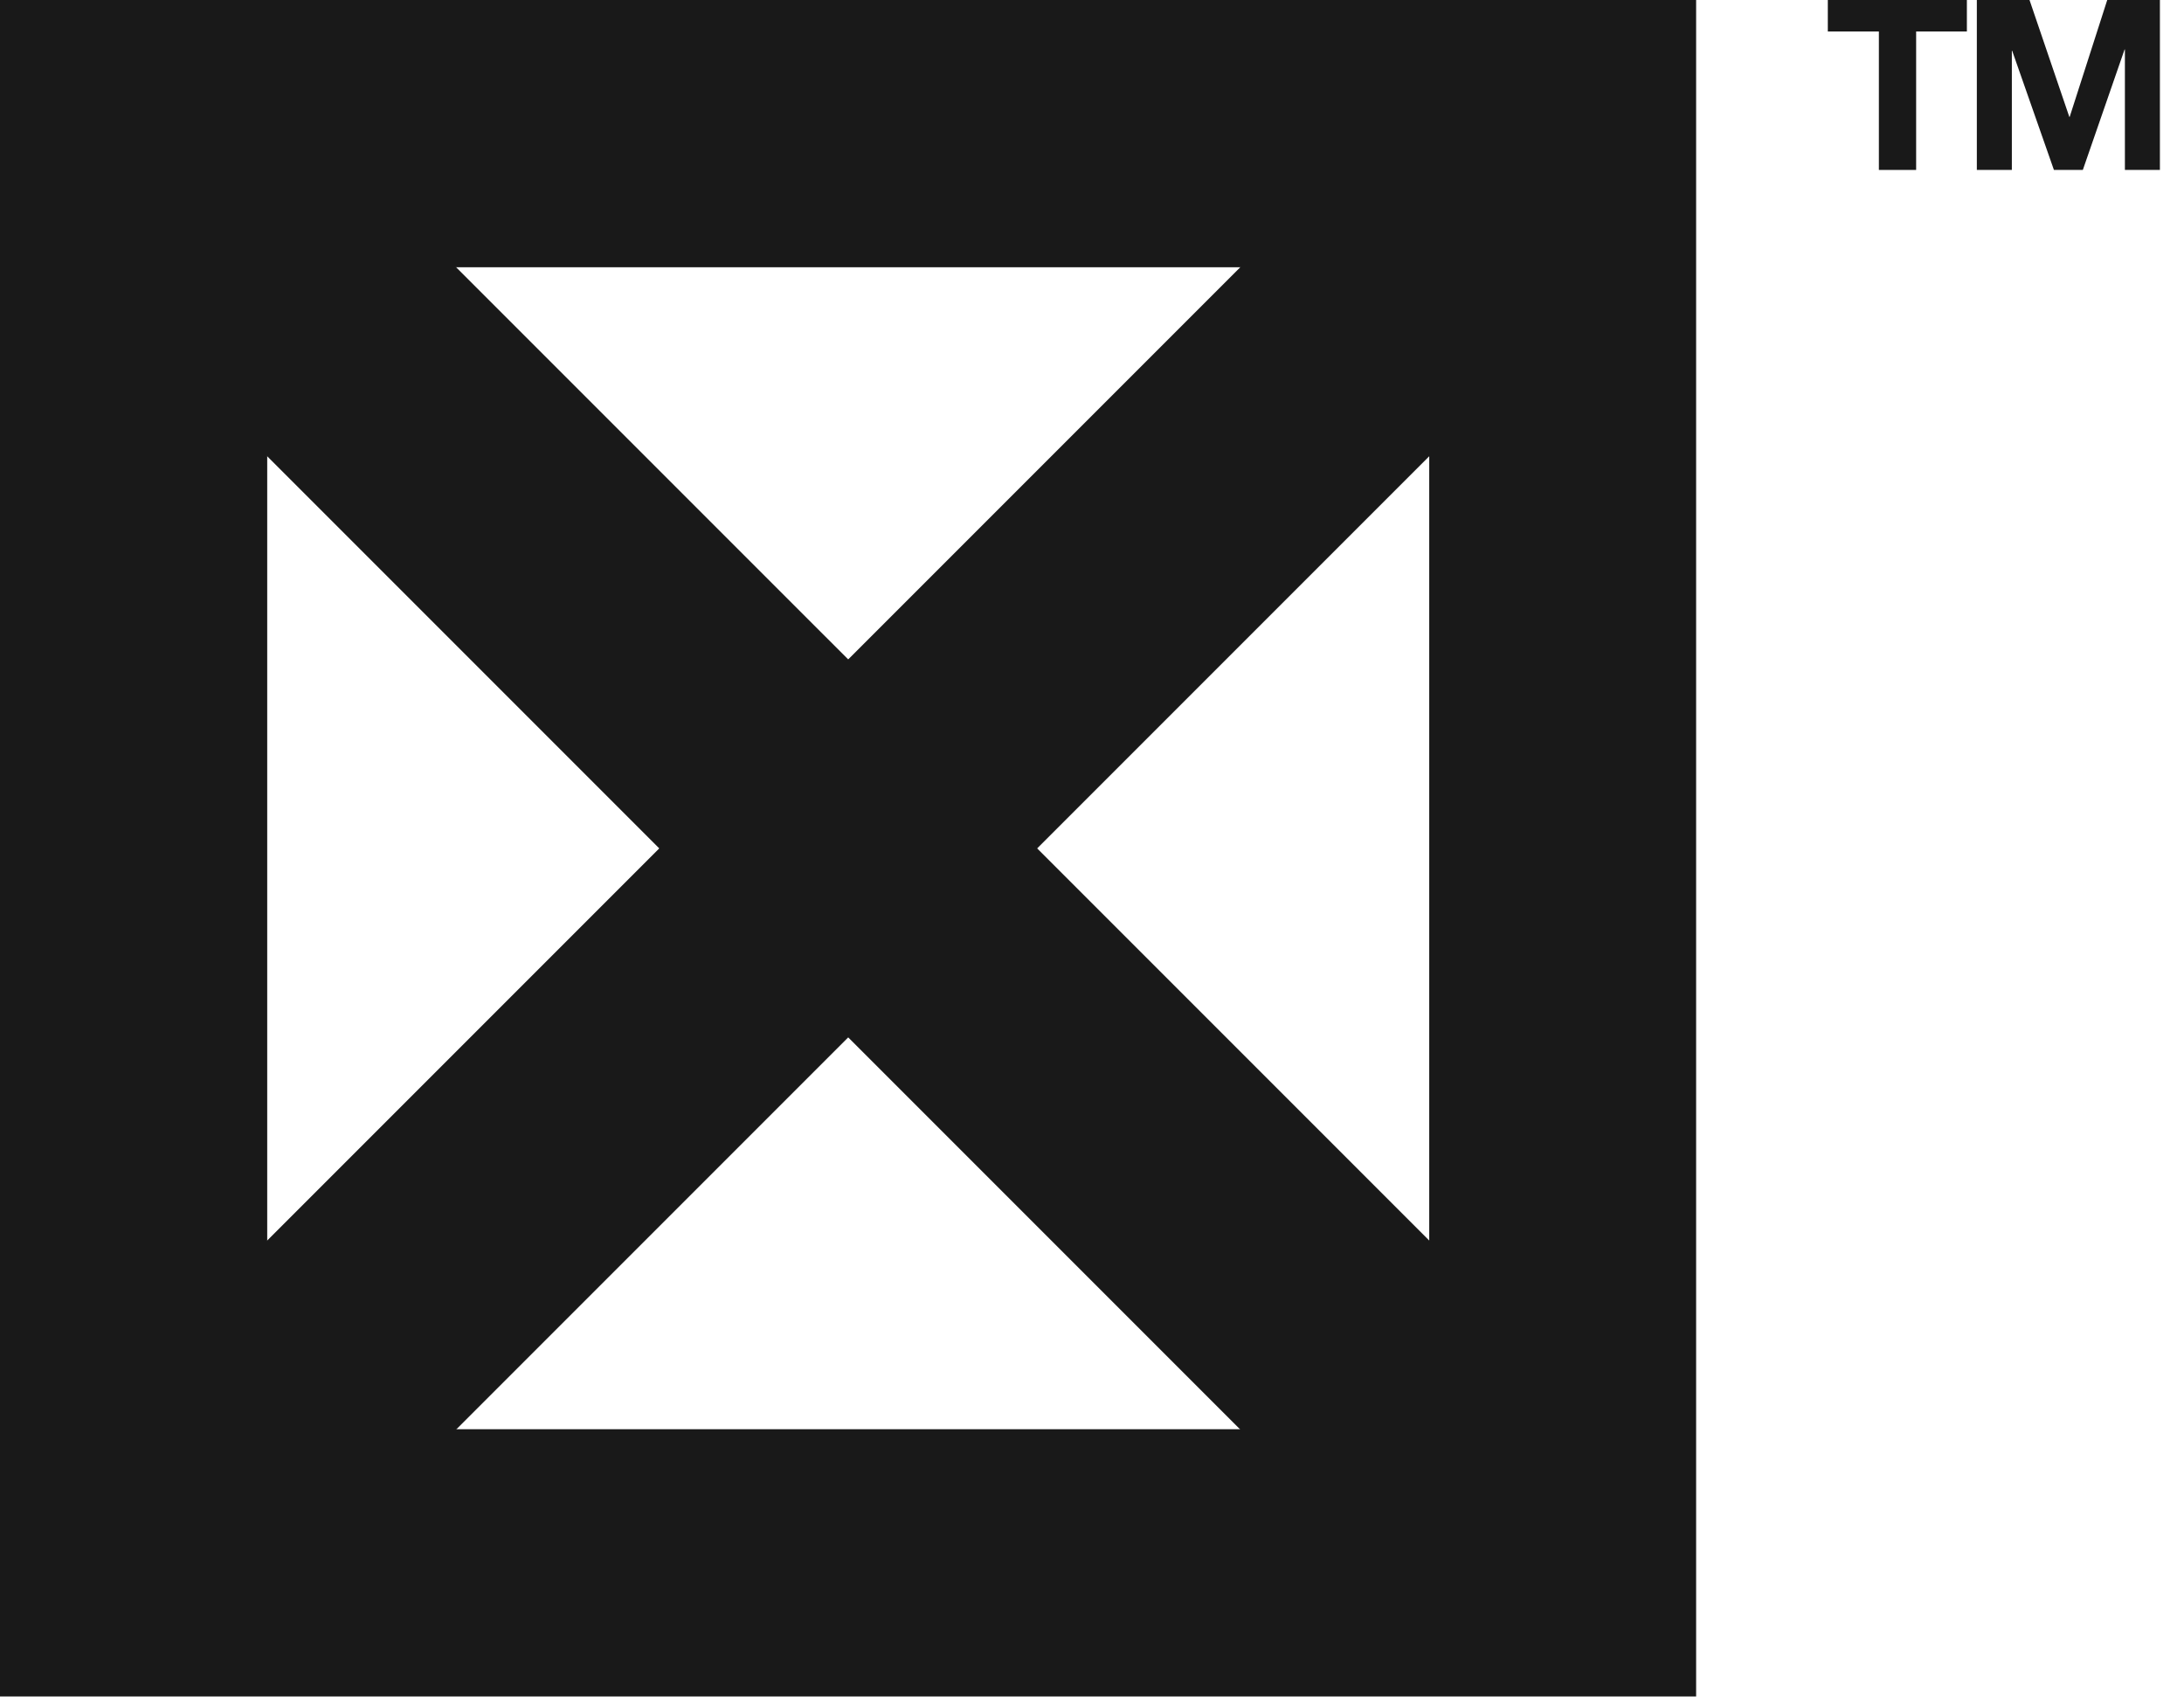
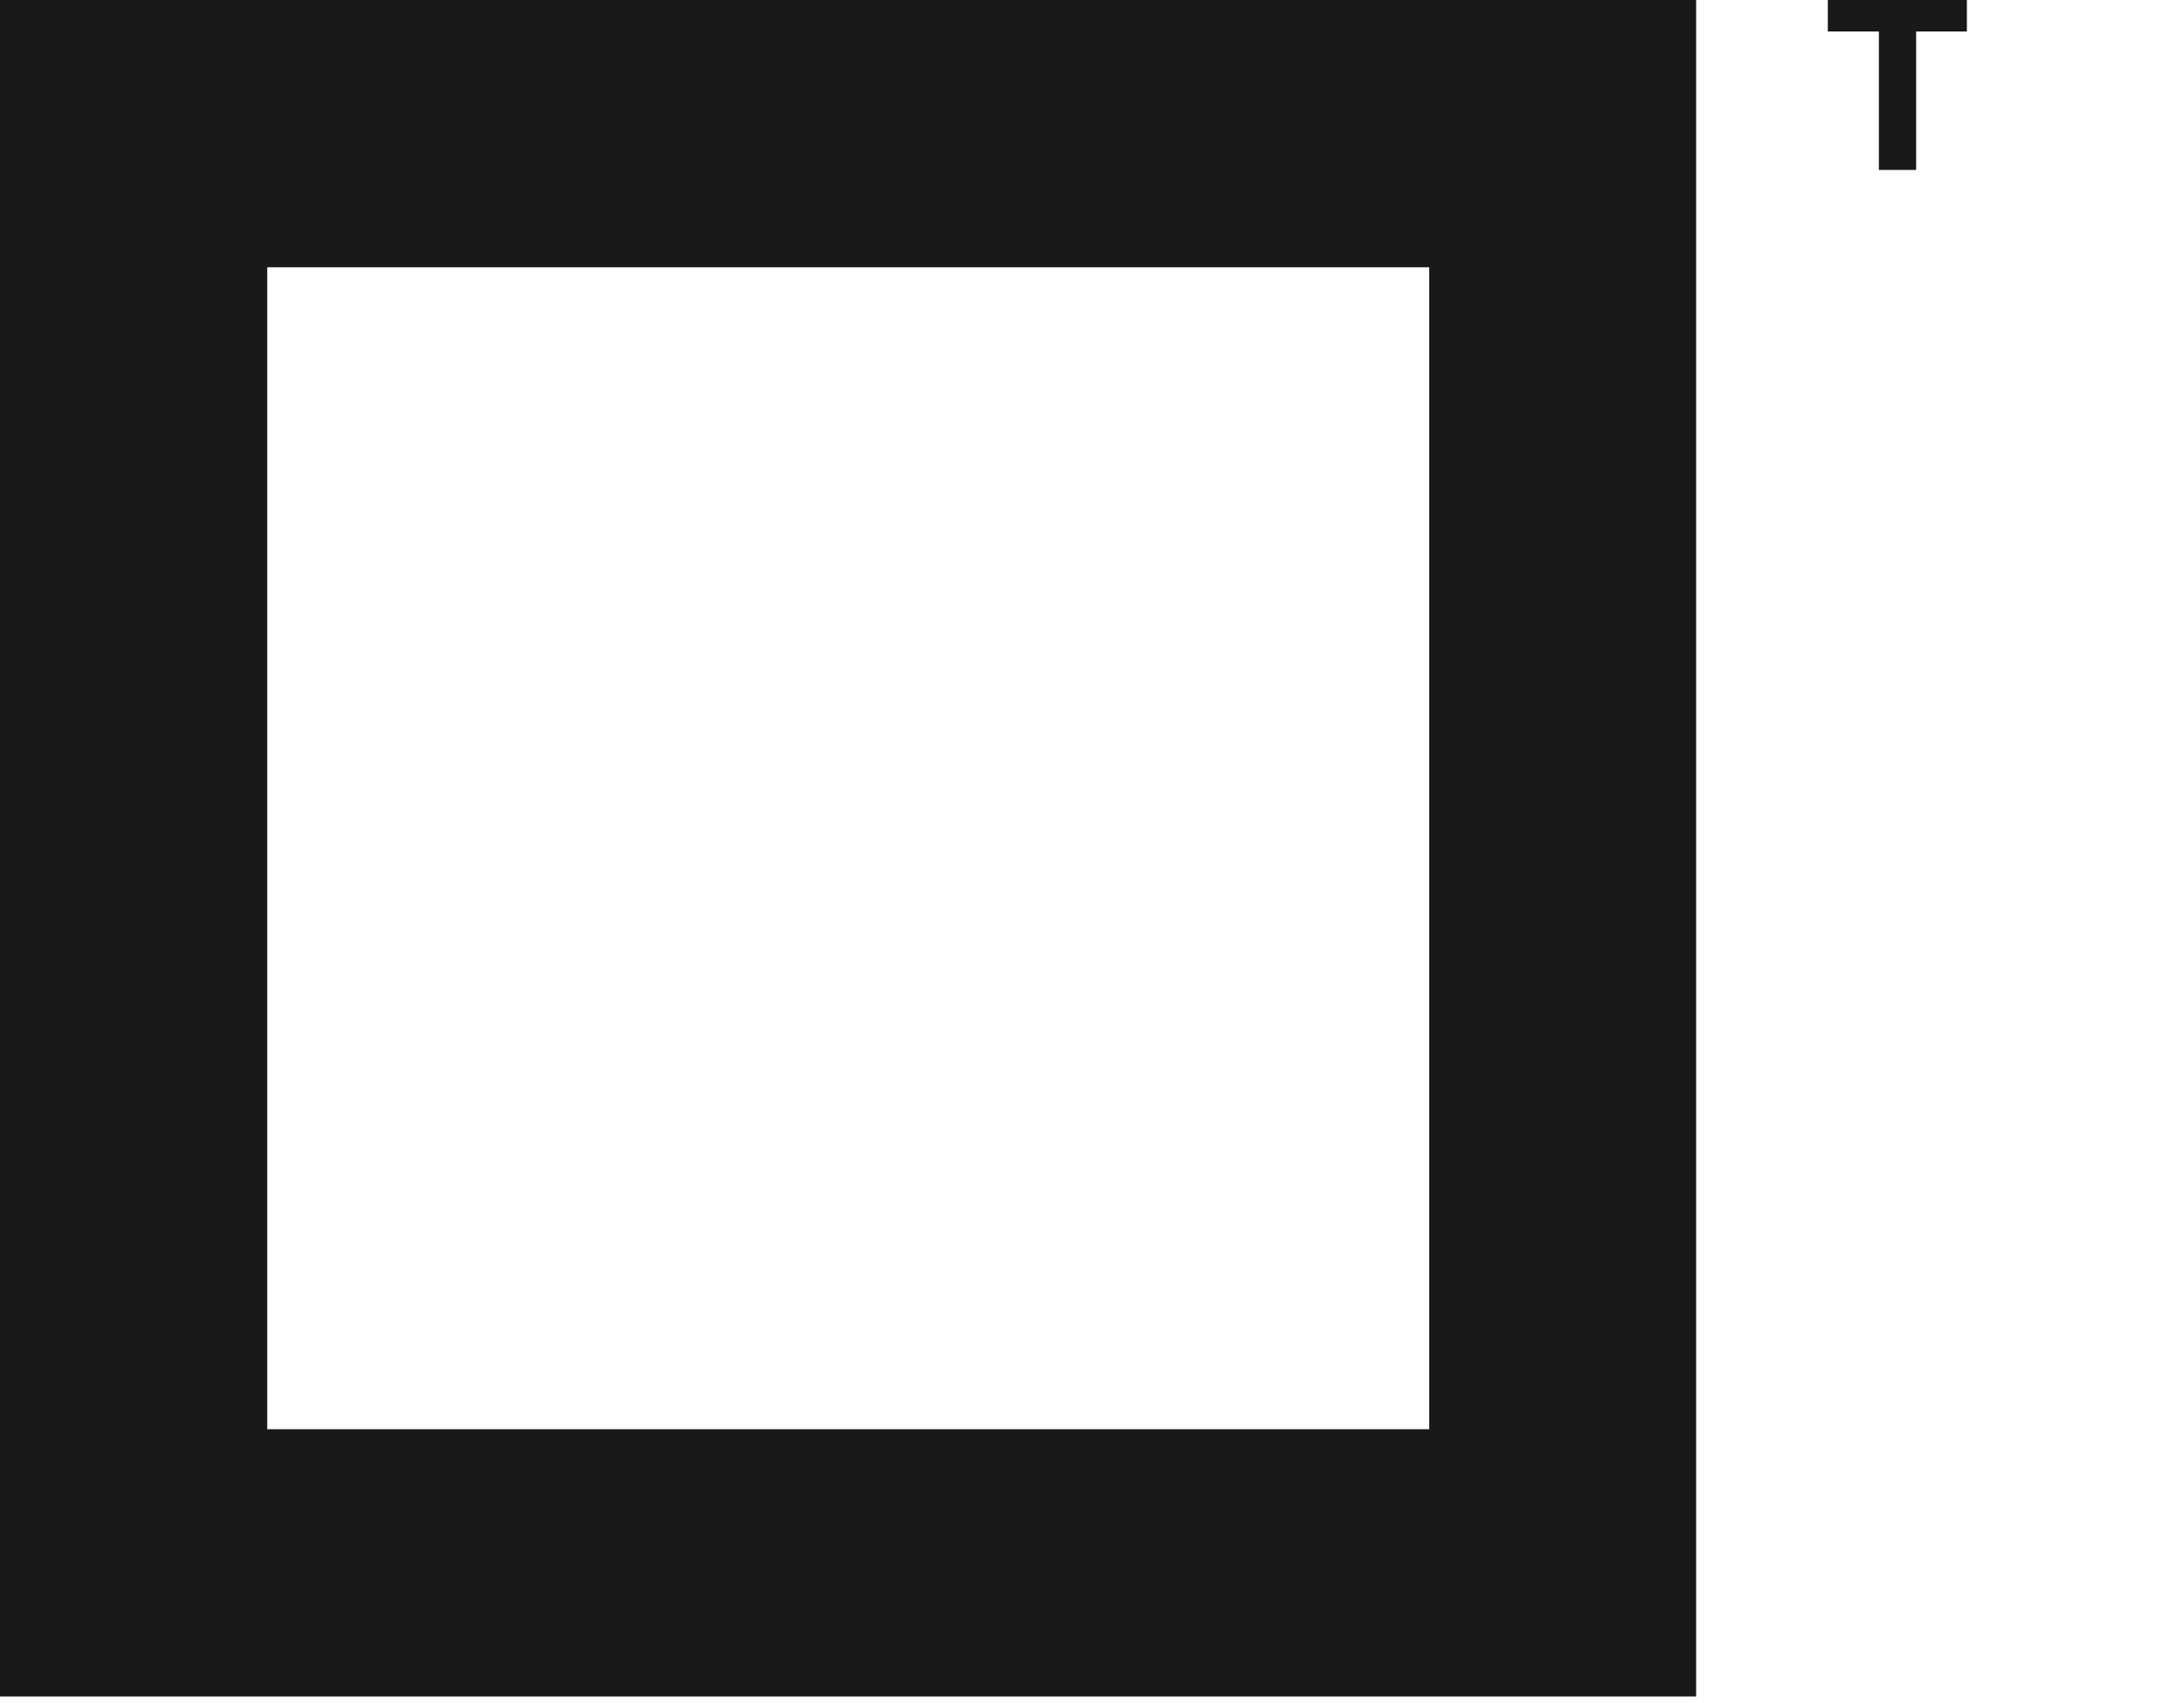
<svg xmlns="http://www.w3.org/2000/svg" width="68" height="53" viewBox="0 0 68 53" fill="none">
  <g clip-path="url(#clip0_3_2)">
    <path d="M52.81 52.81H0V0H52.81V52.81ZM8.32 44.49H44.5V8.32H8.32V44.5V44.49Z" fill="#191919" />
-     <path d="M45.706 1.23L1.215 45.721L7.098 51.604L51.59 7.113L45.706 1.23Z" fill="#191919" />
-     <path d="M7.098 1.216L1.215 7.099L45.706 51.59L51.59 45.707L7.098 1.216Z" fill="#191919" />
    <path d="M56.91 0.98V0H61.24V0.98H59.66V5.29H58.5V0.98H56.92H56.91Z" fill="#191919" />
-     <path d="M63.19 0L64.43 3.64H64.44L65.61 0H67.25V5.29H66.16V1.54H66.15L64.85 5.29H63.95L62.65 1.58H62.64V5.29H61.55V0H63.19Z" fill="#191919" />
  </g>
  <defs>
    <clipPath id="clip0_3_2">
      <rect width="67.24" height="52.81" fill="white" />
    </clipPath>
  </defs>
</svg>